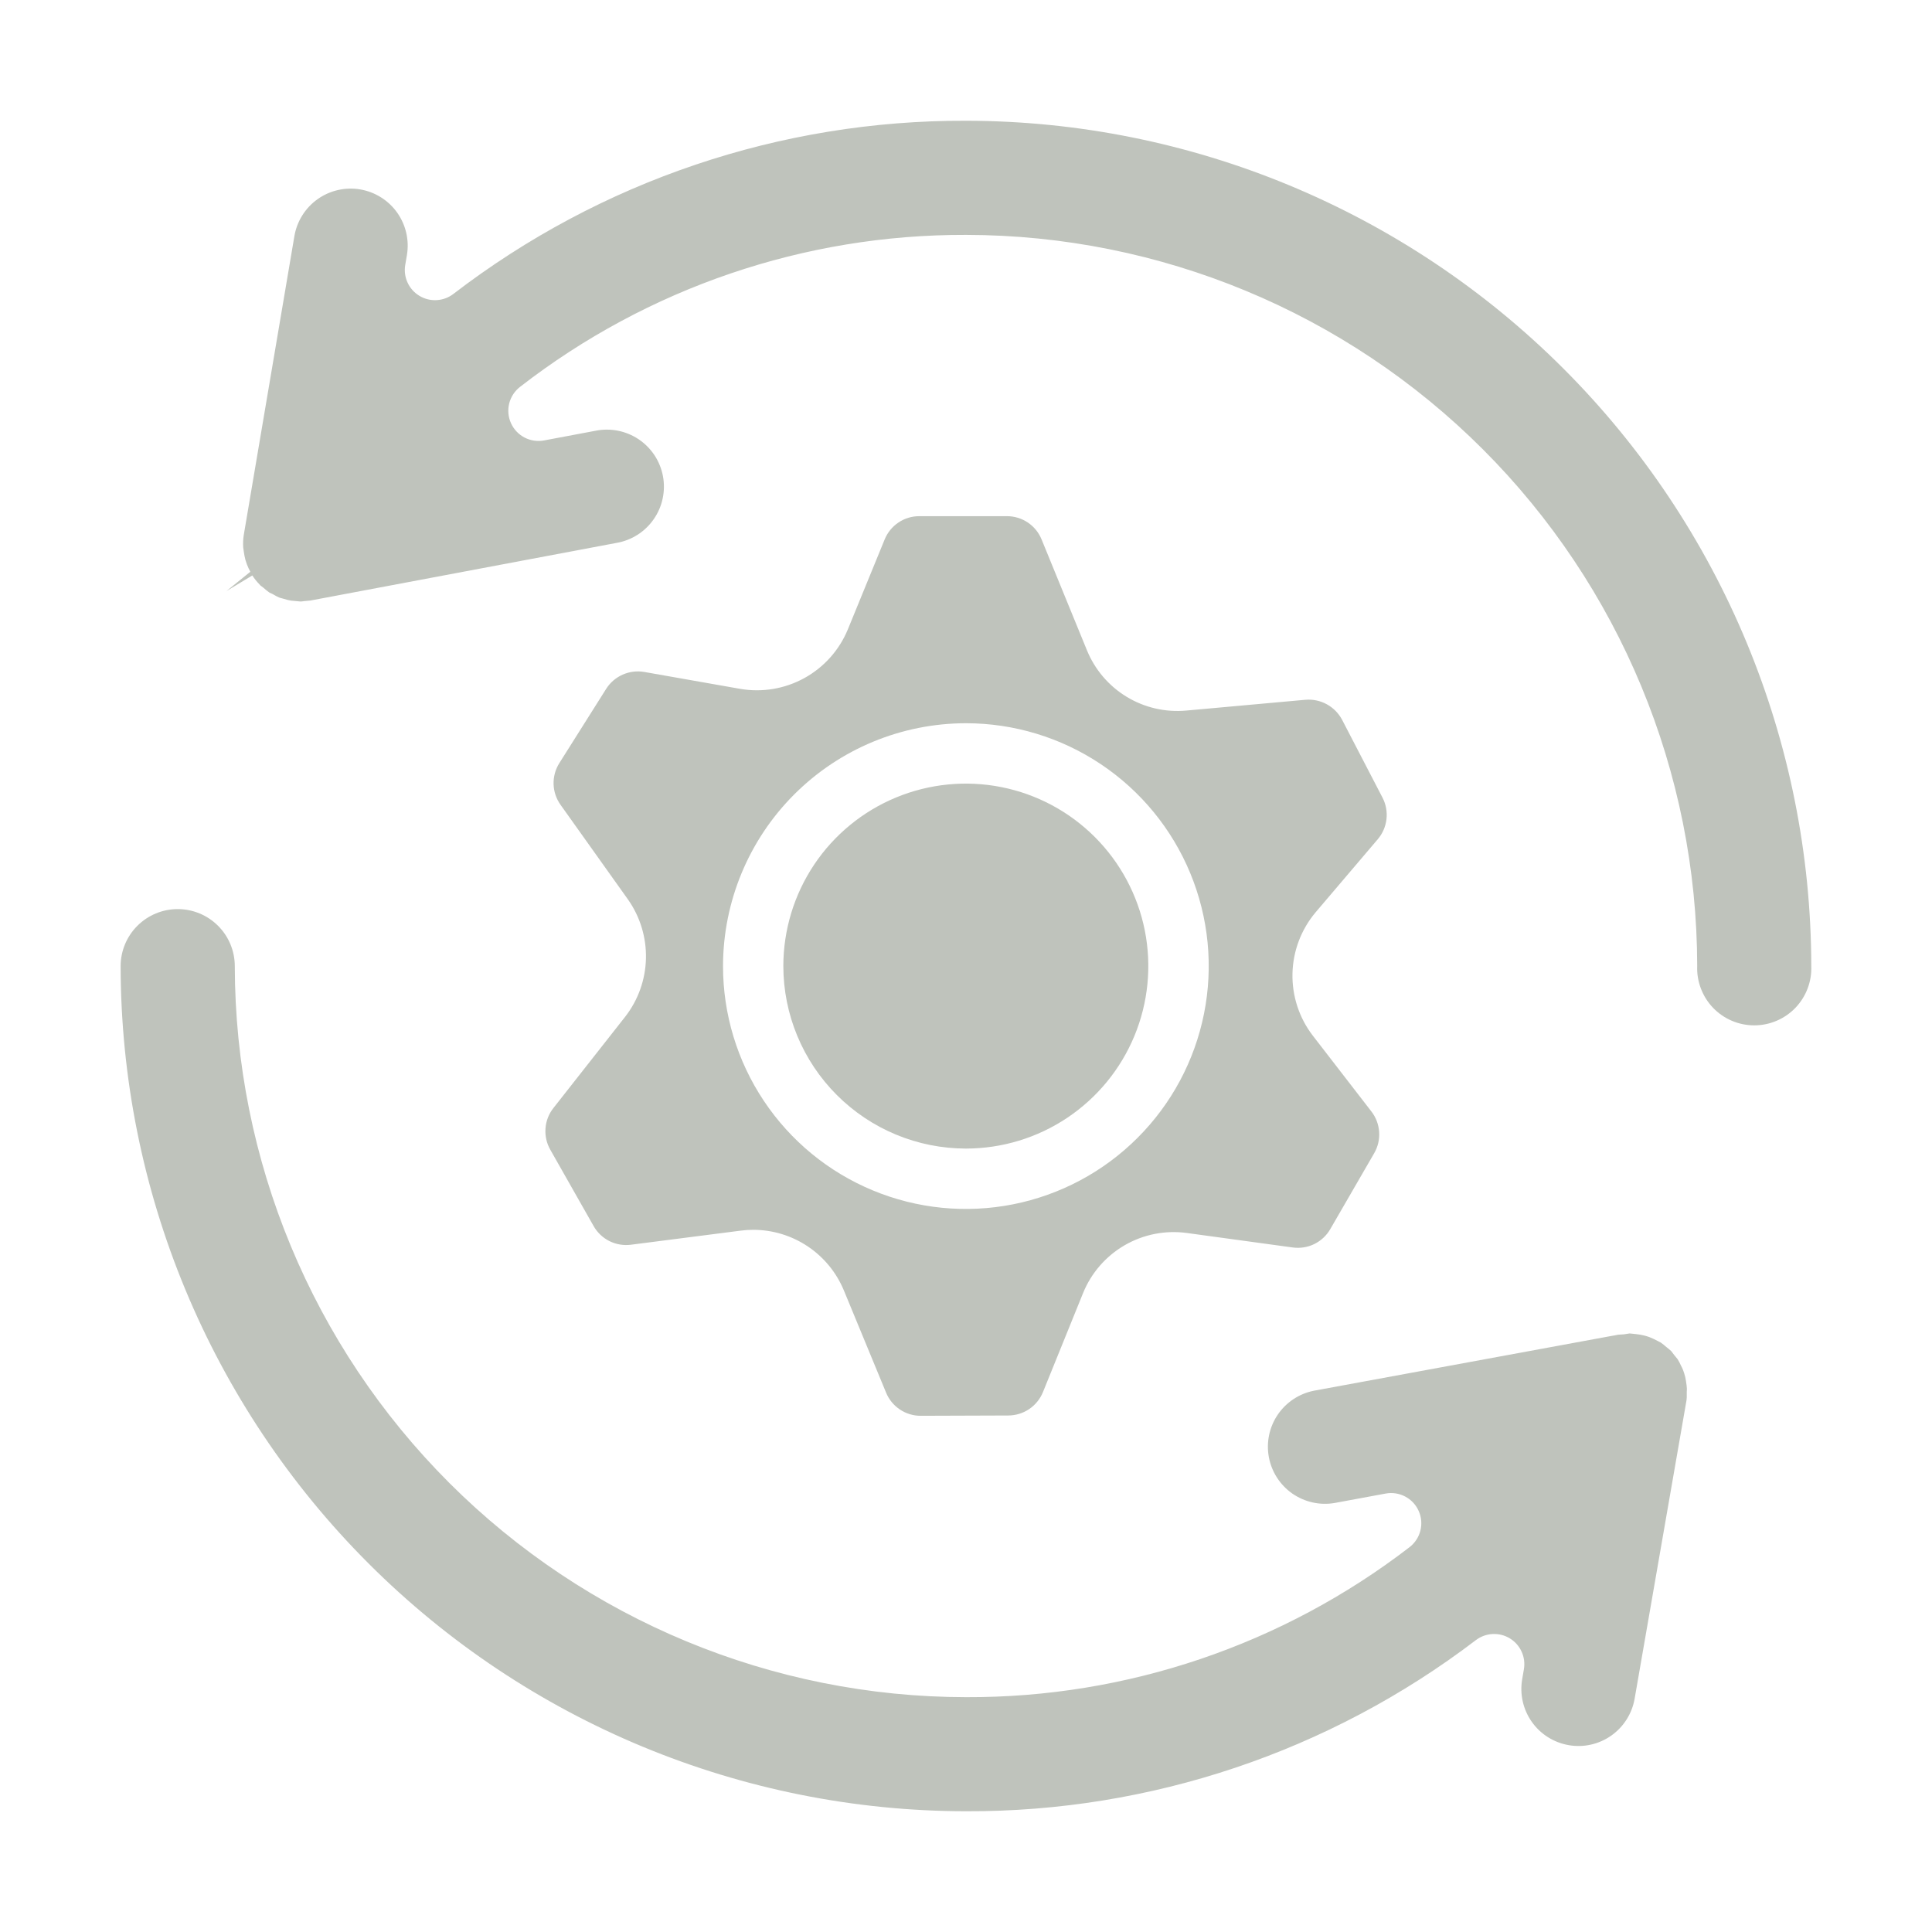
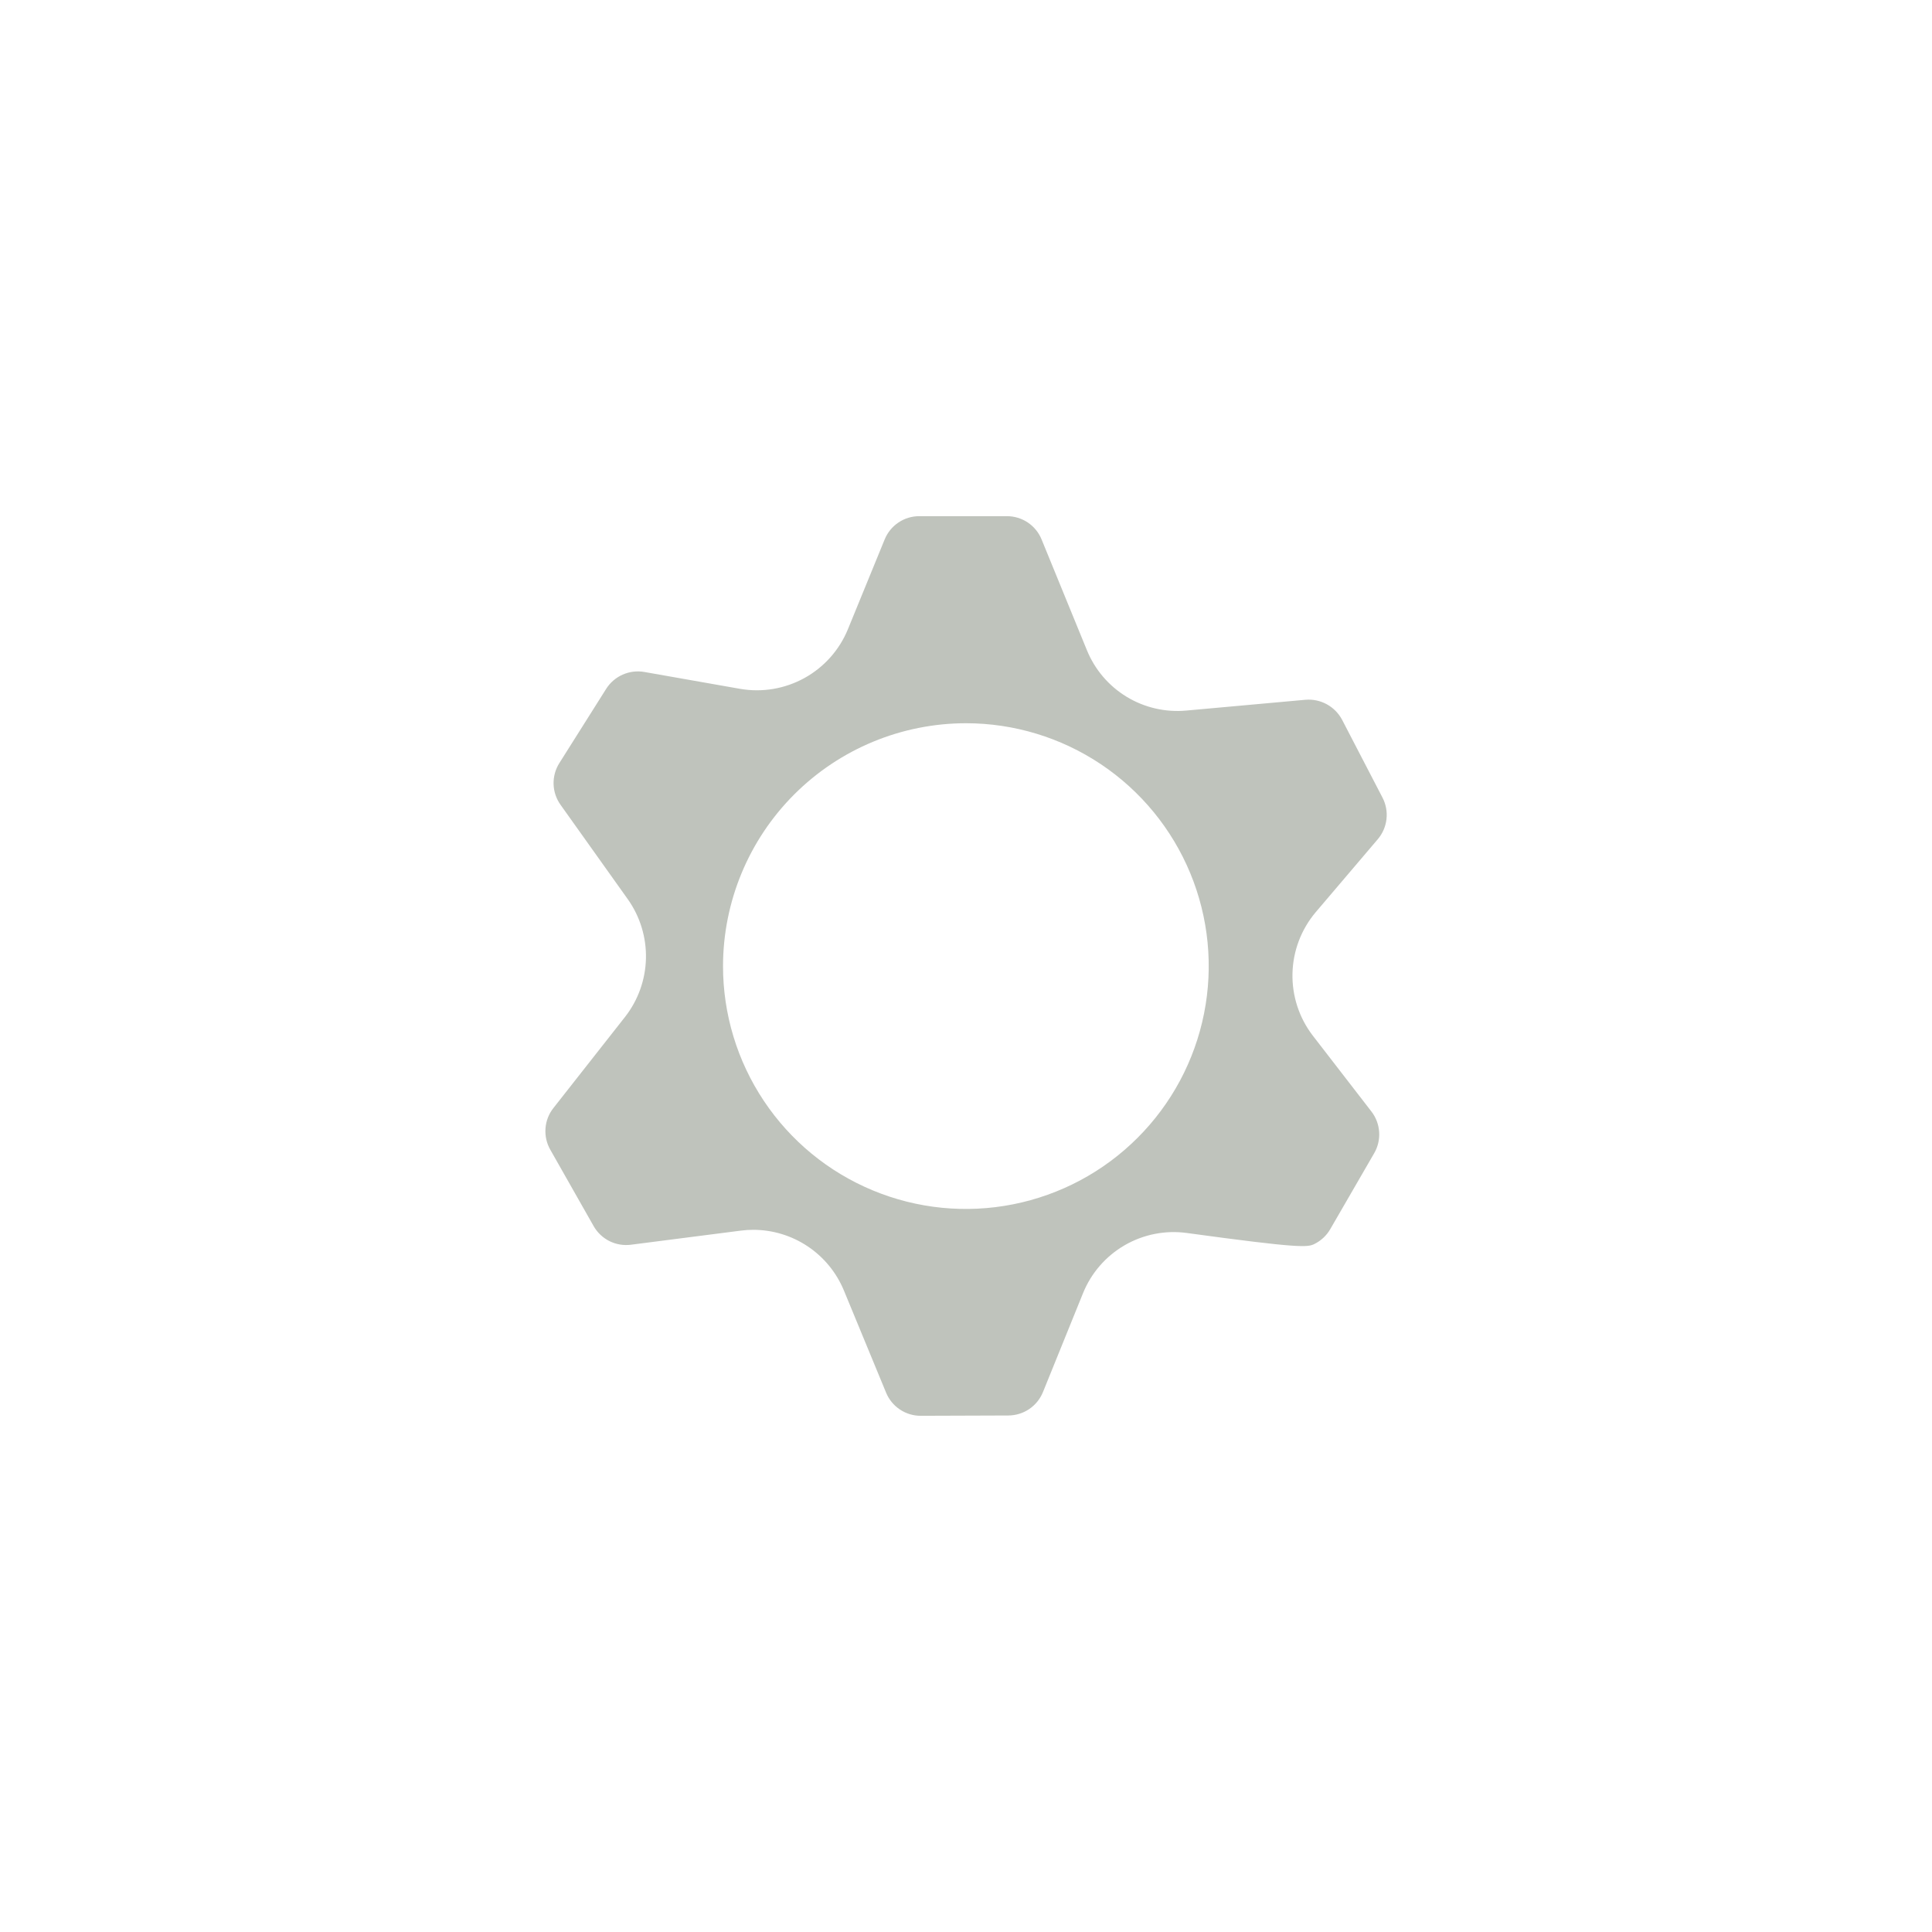
<svg xmlns="http://www.w3.org/2000/svg" width="64" height="64" viewBox="0 0 64 64" fill="none">
-   <path d="M32.001 4C25.861 3.979 19.887 5.997 15.018 9.738C14.858 9.86 14.666 9.931 14.465 9.942C14.265 9.954 14.066 9.904 13.894 9.8C13.722 9.697 13.585 9.544 13.501 9.361C13.417 9.179 13.39 8.975 13.424 8.777L13.479 8.454C13.563 7.96 13.447 7.452 13.157 7.044C13.013 6.841 12.831 6.669 12.62 6.537C12.41 6.405 12.176 6.316 11.931 6.274C11.437 6.191 10.93 6.307 10.521 6.597C10.113 6.887 9.836 7.328 9.752 7.822L8.075 17.722C8.053 17.86 8.047 18 8.057 18.139C8.057 18.15 8.076 18.267 8.077 18.278C8.089 18.369 8.107 18.459 8.13 18.548C8.143 18.592 8.159 18.643 8.179 18.695C8.211 18.779 8.249 18.861 8.293 18.94L7.502 19.579L8.358 19.063C8.426 19.167 8.504 19.265 8.591 19.354C8.603 19.366 8.617 19.381 8.631 19.398L8.723 19.467C8.786 19.524 8.853 19.578 8.923 19.628L8.934 19.635C8.966 19.649 9.034 19.678 9.049 19.689C9.114 19.728 9.18 19.763 9.249 19.794C9.286 19.808 9.322 19.815 9.358 19.825L9.534 19.875C9.607 19.894 9.682 19.904 9.757 19.907L9.946 19.925C9.982 19.925 10.015 19.925 10.065 19.914L10.286 19.893L20.42 17.985C20.668 17.943 20.904 17.852 21.116 17.717C21.328 17.583 21.511 17.407 21.654 17.201C21.798 16.995 21.899 16.763 21.951 16.517C22.004 16.272 22.007 16.018 21.961 15.772C21.914 15.525 21.819 15.29 21.681 15.08C21.542 14.871 21.364 14.691 21.155 14.551C20.946 14.412 20.712 14.315 20.466 14.267C20.219 14.219 19.966 14.22 19.72 14.271L18.028 14.589C17.807 14.632 17.578 14.598 17.378 14.495C17.178 14.391 17.019 14.223 16.927 14.018C16.834 13.813 16.814 13.582 16.868 13.364C16.923 13.146 17.05 12.952 17.228 12.815C21.453 9.536 26.653 7.764 32.001 7.781C38.422 7.788 44.579 10.342 49.12 14.882C53.66 19.422 56.215 25.579 56.222 32C56.212 32.254 56.253 32.508 56.344 32.746C56.434 32.984 56.572 33.202 56.748 33.386C56.924 33.569 57.136 33.715 57.37 33.815C57.605 33.915 57.857 33.966 58.111 33.966C58.366 33.966 58.618 33.915 58.852 33.815C59.087 33.715 59.298 33.569 59.475 33.386C59.651 33.202 59.789 32.984 59.879 32.746C59.97 32.508 60.011 32.254 60.001 32C59.992 24.576 57.04 17.459 51.791 12.21C46.541 6.961 39.424 4.008 32.001 4Z" fill="#BFC3BC" />
-   <path d="M32.005 60C38.105 60.021 44.041 58.028 48.892 54.33C49.052 54.209 49.245 54.139 49.445 54.129C49.645 54.119 49.844 54.169 50.015 54.273C50.186 54.377 50.322 54.53 50.405 54.713C50.489 54.895 50.515 55.098 50.481 55.296L50.425 55.624C50.339 56.118 50.453 56.626 50.741 57.036C51.029 57.446 51.469 57.724 51.963 57.81C52.456 57.897 52.964 57.783 53.374 57.495C53.784 57.206 54.063 56.767 54.149 56.273L55.868 46.384C55.876 46.324 55.879 46.263 55.876 46.203V46.1C55.876 46.071 55.878 46.041 55.881 46.012C55.877 45.929 55.867 45.846 55.852 45.764V45.757C55.845 45.71 55.837 45.664 55.826 45.619C55.807 45.539 55.783 45.461 55.754 45.385C55.734 45.335 55.71 45.285 55.687 45.242C55.654 45.166 55.615 45.093 55.572 45.023L55.46 44.887L55.36 44.755C55.294 44.694 55.248 44.661 55.203 44.624C55.143 44.571 55.081 44.52 55.015 44.474C54.986 44.457 54.947 44.439 54.909 44.419C54.82 44.371 54.729 44.329 54.635 44.292C54.585 44.275 54.535 44.258 54.479 44.244C54.39 44.221 54.3 44.205 54.208 44.195L54.076 44.181L53.982 44.172L53.789 44.202C53.756 44.202 53.64 44.212 53.606 44.213L53.456 44.243H53.445L43.527 46.069C43.039 46.165 42.608 46.45 42.328 46.861C42.048 47.273 41.942 47.778 42.032 48.267C42.123 48.757 42.402 49.191 42.81 49.476C43.219 49.76 43.723 49.873 44.213 49.788L45.901 49.476C46.122 49.435 46.35 49.47 46.549 49.575C46.748 49.679 46.905 49.848 46.996 50.053C47.088 50.258 47.107 50.488 47.052 50.706C46.996 50.924 46.869 51.116 46.691 51.253C42.483 54.492 37.317 56.24 32.006 56.221C25.584 56.216 19.427 53.663 14.884 49.124C10.342 44.584 7.787 38.428 7.778 32.006C7.778 31.505 7.579 31.023 7.224 30.669C6.87 30.314 6.389 30.115 5.887 30.115C5.386 30.115 4.905 30.314 4.55 30.669C4.195 31.023 3.996 31.505 3.996 32.006C4.006 39.43 6.961 46.547 12.212 51.795C17.463 57.043 24.581 59.994 32.005 60Z" fill="#BFC3BC" />
-   <path d="M18.331 36.707C18.178 36.901 18.087 37.136 18.07 37.383C18.052 37.629 18.108 37.875 18.231 38.089L19.663 40.613C19.784 40.828 19.967 41.002 20.188 41.113C20.409 41.223 20.658 41.265 20.903 41.233L24.541 40.766C24.677 40.748 24.815 40.739 24.953 40.739C25.595 40.74 26.222 40.93 26.756 41.287C27.29 41.644 27.706 42.151 27.953 42.744L29.353 46.134C29.446 46.361 29.606 46.555 29.81 46.692C30.015 46.828 30.255 46.901 30.501 46.9L33.401 46.89C33.648 46.889 33.889 46.815 34.094 46.677C34.299 46.538 34.457 46.342 34.55 46.113L35.876 42.84C36.146 42.171 36.632 41.612 37.256 41.25C37.88 40.889 38.607 40.746 39.322 40.845L42.822 41.324C43.066 41.358 43.316 41.319 43.537 41.211C43.759 41.102 43.944 40.93 44.067 40.716L45.521 38.203C45.645 37.989 45.703 37.744 45.686 37.498C45.67 37.251 45.581 37.015 45.43 36.82L43.486 34.304C43.034 33.715 42.798 32.989 42.815 32.247C42.832 31.505 43.102 30.791 43.58 30.223L45.641 27.8C45.801 27.612 45.901 27.38 45.929 27.135C45.957 26.889 45.911 26.641 45.797 26.422L44.46 23.846C44.345 23.628 44.168 23.448 43.952 23.33C43.736 23.212 43.489 23.16 43.244 23.181L39.299 23.538C38.608 23.602 37.914 23.442 37.321 23.082C36.728 22.722 36.267 22.18 36.005 21.538L34.505 17.872C34.412 17.643 34.253 17.447 34.048 17.309C33.843 17.172 33.602 17.098 33.355 17.099H30.455C30.208 17.098 29.966 17.171 29.762 17.309C29.557 17.446 29.398 17.642 29.305 17.871L28.084 20.854C27.801 21.538 27.294 22.105 26.646 22.462C25.998 22.819 25.248 22.945 24.519 22.819L21.346 22.26C21.103 22.217 20.852 22.248 20.627 22.348C20.401 22.448 20.21 22.612 20.079 22.821L18.53 25.277C18.398 25.485 18.331 25.729 18.338 25.976C18.345 26.222 18.426 26.461 18.57 26.662L20.801 29.794C21.205 30.366 21.414 31.053 21.398 31.753C21.381 32.453 21.14 33.13 20.709 33.682L18.331 36.707ZM32.001 23.958C33.592 23.959 35.147 24.432 36.469 25.316C37.792 26.201 38.822 27.458 39.43 28.928C40.038 30.399 40.197 32.016 39.885 33.577C39.574 35.137 38.807 36.57 37.681 37.694C36.556 38.819 35.122 39.584 33.562 39.894C32.001 40.204 30.383 40.044 28.914 39.434C27.444 38.825 26.188 37.793 25.305 36.47C24.421 35.147 23.95 33.591 23.951 32C23.954 29.867 24.803 27.822 26.312 26.314C27.822 24.806 29.867 23.959 32.001 23.958Z" fill="#BFC3BC" />
-   <path d="M31.999 38.048C33.194 38.047 34.363 37.692 35.356 37.027C36.349 36.362 37.123 35.418 37.58 34.314C38.037 33.209 38.156 31.994 37.923 30.822C37.689 29.649 37.113 28.573 36.268 27.728C35.423 26.883 34.346 26.307 33.173 26.074C32.001 25.841 30.786 25.961 29.682 26.418C28.578 26.875 27.634 27.649 26.969 28.643C26.305 29.637 25.95 30.805 25.949 32C25.95 33.604 26.588 35.142 27.723 36.276C28.857 37.41 30.395 38.047 31.999 38.048Z" fill="#BFC3BC" />
+   <path d="M18.331 36.707C18.178 36.901 18.087 37.136 18.07 37.383C18.052 37.629 18.108 37.875 18.231 38.089L19.663 40.613C19.784 40.828 19.967 41.002 20.188 41.113C20.409 41.223 20.658 41.265 20.903 41.233L24.541 40.766C24.677 40.748 24.815 40.739 24.953 40.739C25.595 40.74 26.222 40.93 26.756 41.287C27.29 41.644 27.706 42.151 27.953 42.744L29.353 46.134C29.446 46.361 29.606 46.555 29.81 46.692C30.015 46.828 30.255 46.901 30.501 46.9L33.401 46.89C33.648 46.889 33.889 46.815 34.094 46.677C34.299 46.538 34.457 46.342 34.55 46.113L35.876 42.84C36.146 42.171 36.632 41.612 37.256 41.25C37.88 40.889 38.607 40.746 39.322 40.845C43.066 41.358 43.316 41.319 43.537 41.211C43.759 41.102 43.944 40.93 44.067 40.716L45.521 38.203C45.645 37.989 45.703 37.744 45.686 37.498C45.67 37.251 45.581 37.015 45.43 36.82L43.486 34.304C43.034 33.715 42.798 32.989 42.815 32.247C42.832 31.505 43.102 30.791 43.58 30.223L45.641 27.8C45.801 27.612 45.901 27.38 45.929 27.135C45.957 26.889 45.911 26.641 45.797 26.422L44.46 23.846C44.345 23.628 44.168 23.448 43.952 23.33C43.736 23.212 43.489 23.16 43.244 23.181L39.299 23.538C38.608 23.602 37.914 23.442 37.321 23.082C36.728 22.722 36.267 22.18 36.005 21.538L34.505 17.872C34.412 17.643 34.253 17.447 34.048 17.309C33.843 17.172 33.602 17.098 33.355 17.099H30.455C30.208 17.098 29.966 17.171 29.762 17.309C29.557 17.446 29.398 17.642 29.305 17.871L28.084 20.854C27.801 21.538 27.294 22.105 26.646 22.462C25.998 22.819 25.248 22.945 24.519 22.819L21.346 22.26C21.103 22.217 20.852 22.248 20.627 22.348C20.401 22.448 20.21 22.612 20.079 22.821L18.53 25.277C18.398 25.485 18.331 25.729 18.338 25.976C18.345 26.222 18.426 26.461 18.57 26.662L20.801 29.794C21.205 30.366 21.414 31.053 21.398 31.753C21.381 32.453 21.14 33.13 20.709 33.682L18.331 36.707ZM32.001 23.958C33.592 23.959 35.147 24.432 36.469 25.316C37.792 26.201 38.822 27.458 39.43 28.928C40.038 30.399 40.197 32.016 39.885 33.577C39.574 35.137 38.807 36.57 37.681 37.694C36.556 38.819 35.122 39.584 33.562 39.894C32.001 40.204 30.383 40.044 28.914 39.434C27.444 38.825 26.188 37.793 25.305 36.47C24.421 35.147 23.95 33.591 23.951 32C23.954 29.867 24.803 27.822 26.312 26.314C27.822 24.806 29.867 23.959 32.001 23.958Z" fill="#BFC3BC" />
</svg>